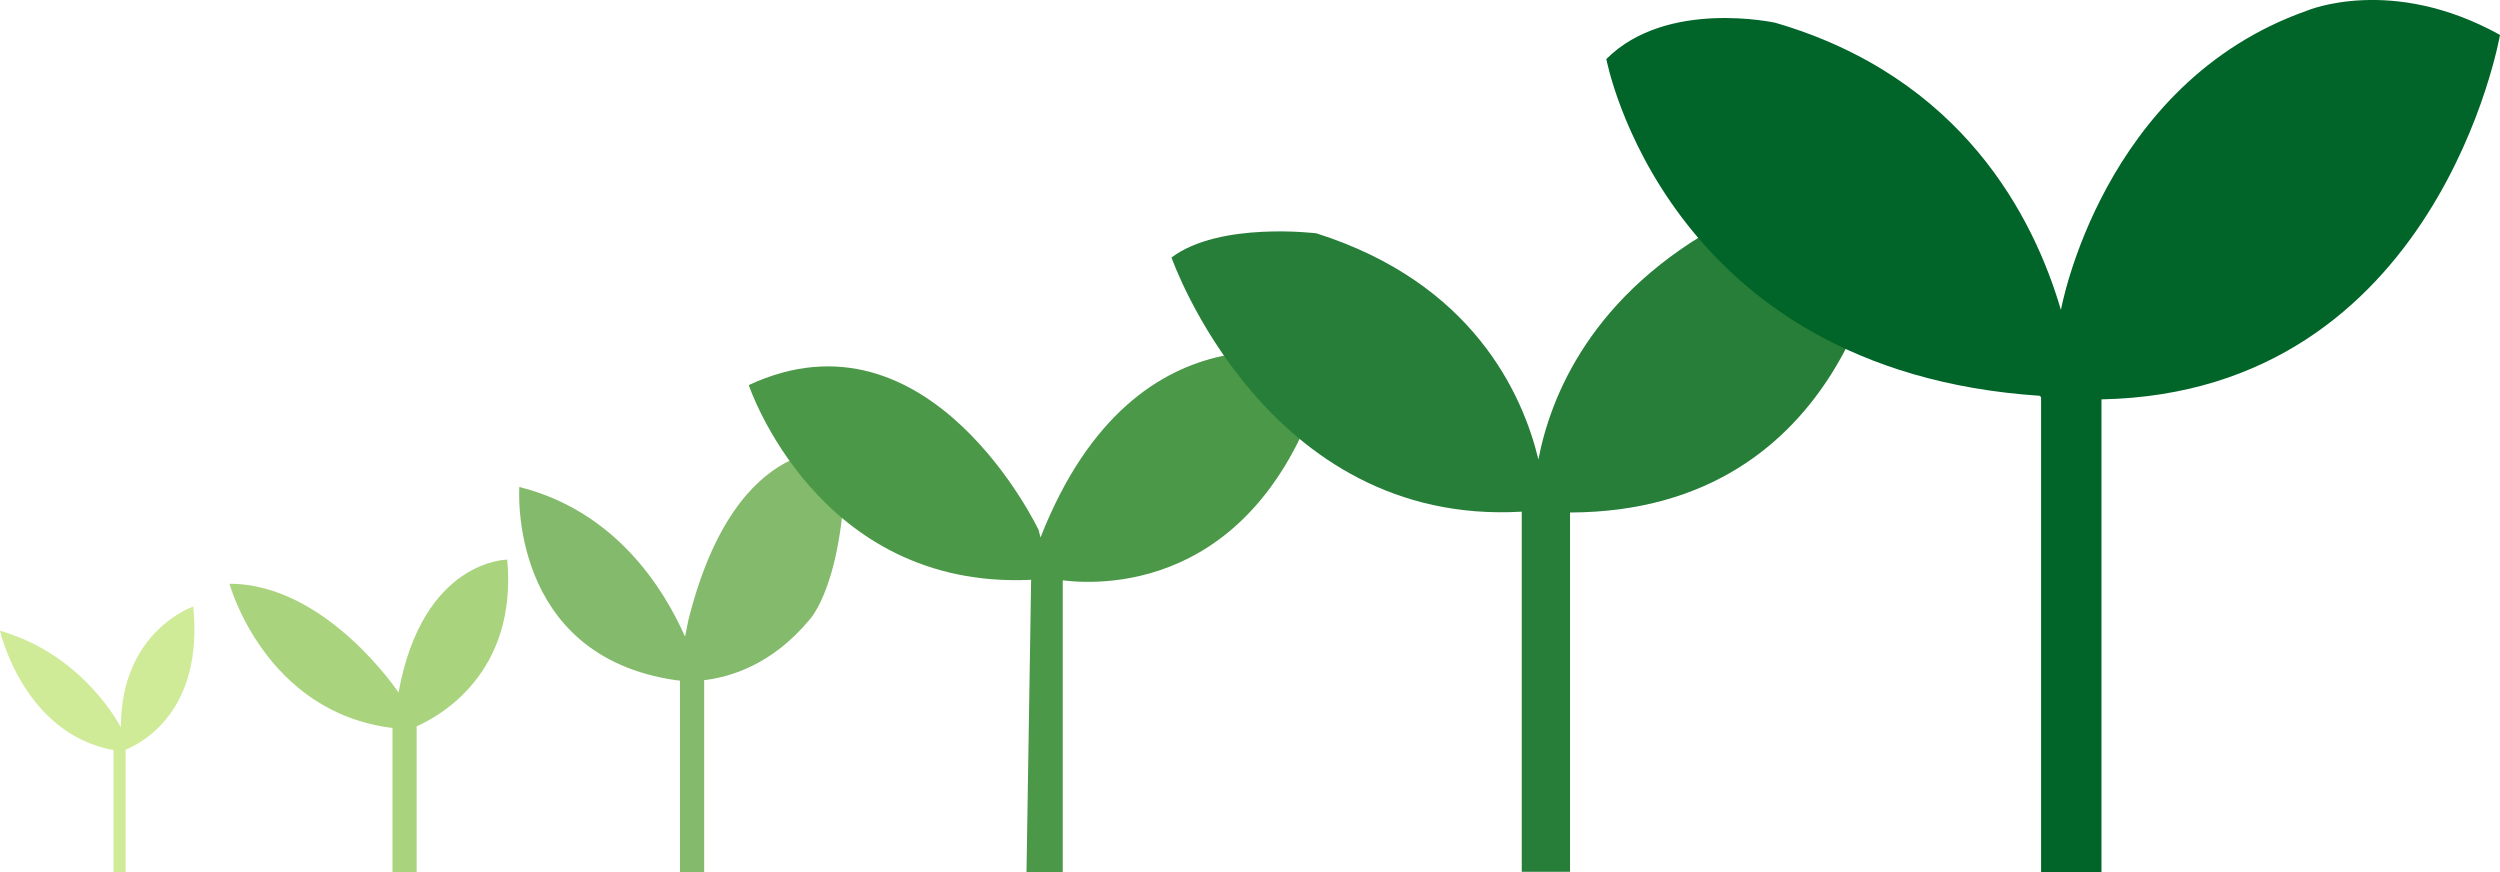
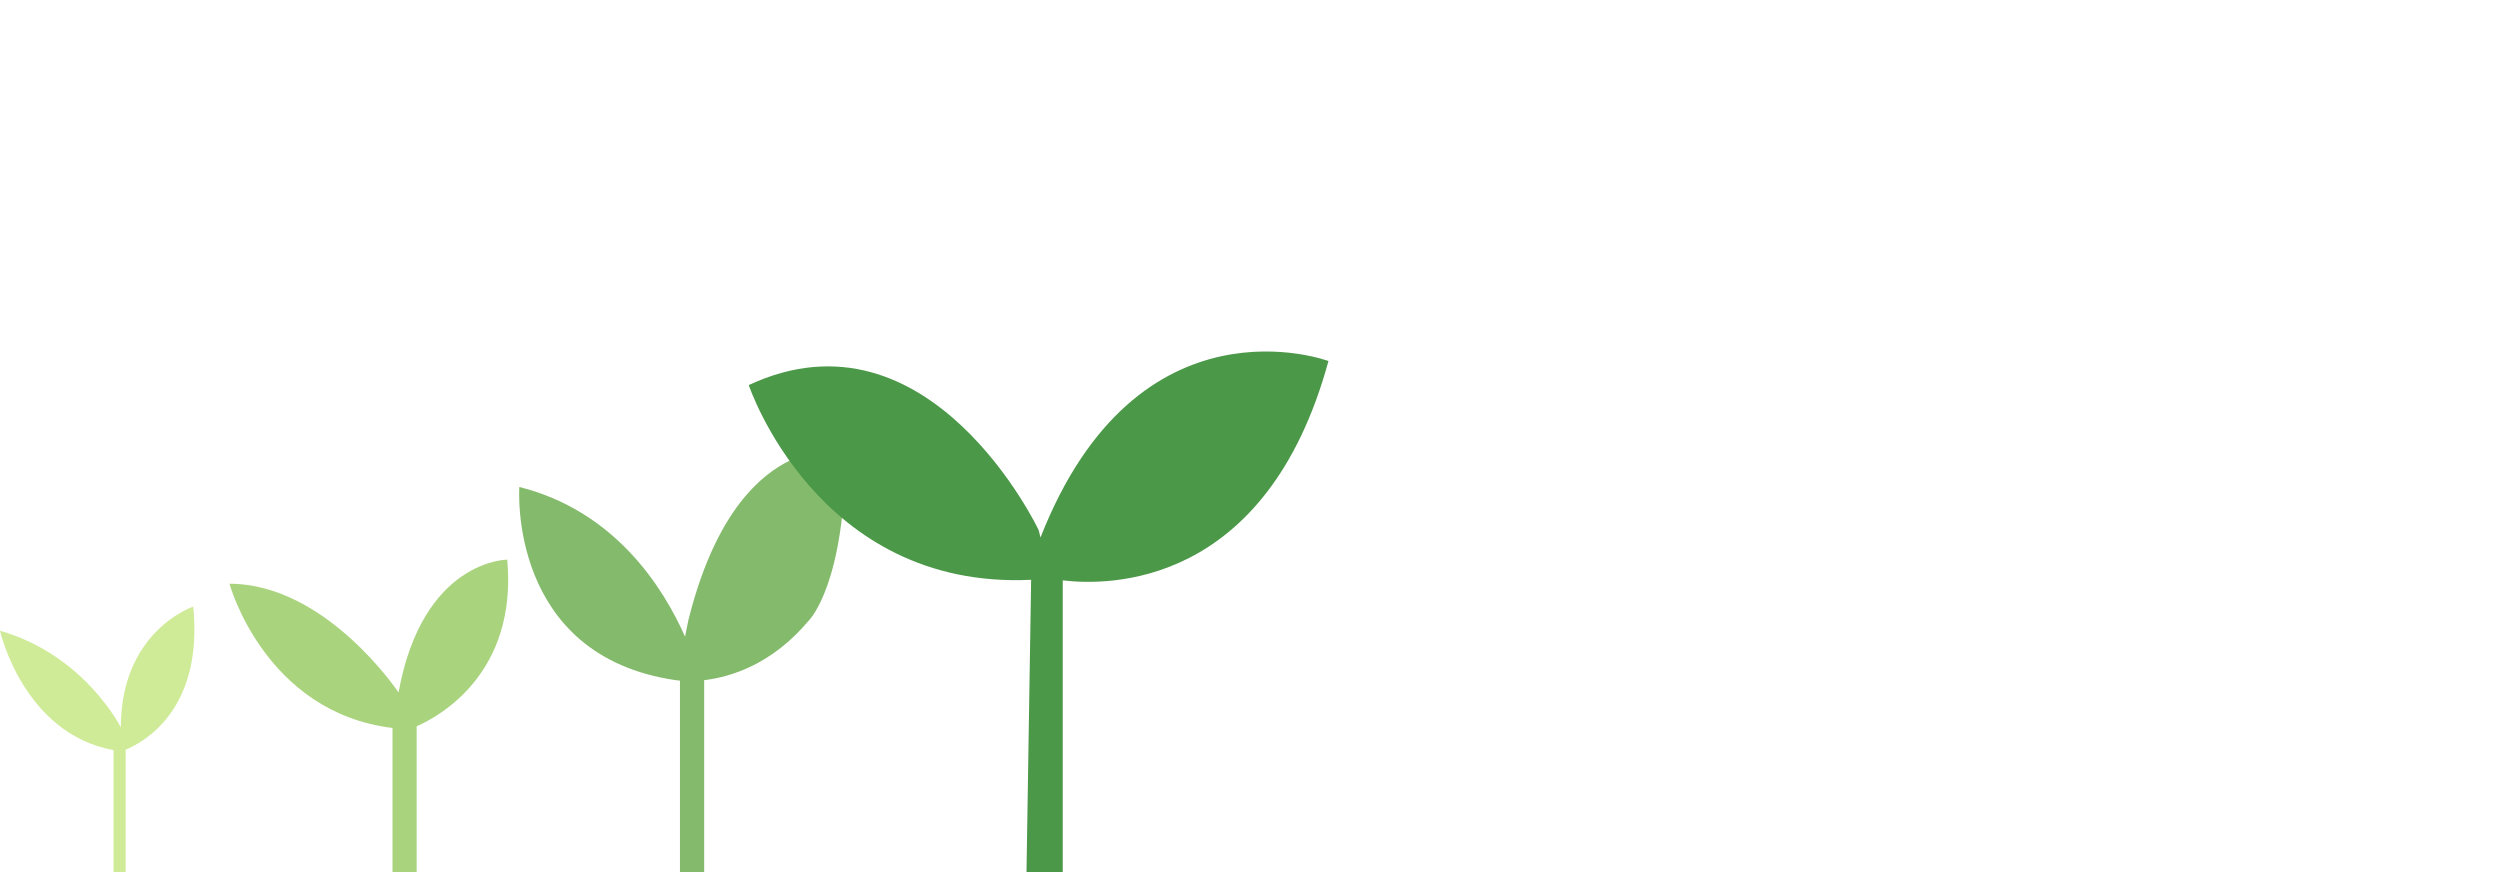
<svg xmlns="http://www.w3.org/2000/svg" id="レイヤー_1" data-name="レイヤー 1" viewBox="0 0 600 209.35">
  <defs>
    <style>.cls-1{fill:#cfeb98;}.cls-2{fill:#aad37e;}.cls-3{fill:#84ba6b;}.cls-4{fill:#4b9848;}.cls-5{fill:#267e38;}.cls-6{fill:#016529;}</style>
  </defs>
  <title>roku-hutaba</title>
  <path class="cls-1" d="M46.38,145.58S29,151.38,29,174.57c0,0-8.7-17.39-29-23.19,0,0,5.55,24.68,27.25,28.65v29.32h2.9V179.93C34.37,178.2,48.86,170.41,46.38,145.58Z" />
  <path class="cls-2" d="M121.74,134.31s-20.29,0-26.09,31.88c0,0-17.39-26.09-40.58-26.09,0,0,8.44,30.88,39.13,34.61v34.6H100v-35C105.42,171.93,124.22,161.64,121.74,134.31Z" />
  <path class="cls-3" d="M165.22,148.8l-.81,4c-5.23-11.82-16.82-30.18-39.77-35.92,0,0-2.9,40.58,37.68,46.38,0,0,.32,0,.87.1v45.92H169V163.24c6.39-.76,16.34-3.78,25.22-14.44,0,0,8.7-8.7,8.7-40.58C202.9,108.22,176.81,102.43,165.22,148.8Z" />
  <path class="cls-4" d="M249.72,129l-.45-1.8s-26.09-55.07-69.57-34.78c0,0,16.4,49.18,67.77,46.73h0l-1.11,70.14h8.7v-70c10.78,1.31,48.9,1.86,63.77-52.64C318.84,86.65,273.05,69.51,249.72,129Z" />
-   <path class="cls-5" d="M452.17,56c-20.29-8.7-37.68-2.9-37.68-2.9-32.75,17.34-42.44,42.34-45.27,57.17C365.42,94.54,353.47,67.9,315.94,56c0,0-23.19-2.9-34.78,5.8,0,0,22.51,64.57,84.06,61v86.43h11.59V123C444.12,122.79,452.17,56,452.17,56Z" />
-   <path class="cls-6" d="M600,8.38c-26.09-14.49-46.38-5.8-46.38-5.8-49.28,17.39-59,71.81-59,71.81h0c-6.5-22.2-23.6-55.82-68.52-68.92,0,0-26.09-5.8-40.58,8.7,0,0,13.91,74.81,104,80.82l.34.34v114h14.49V95.85C585.17,94.24,600,8.38,600,8.38Z" />
</svg>